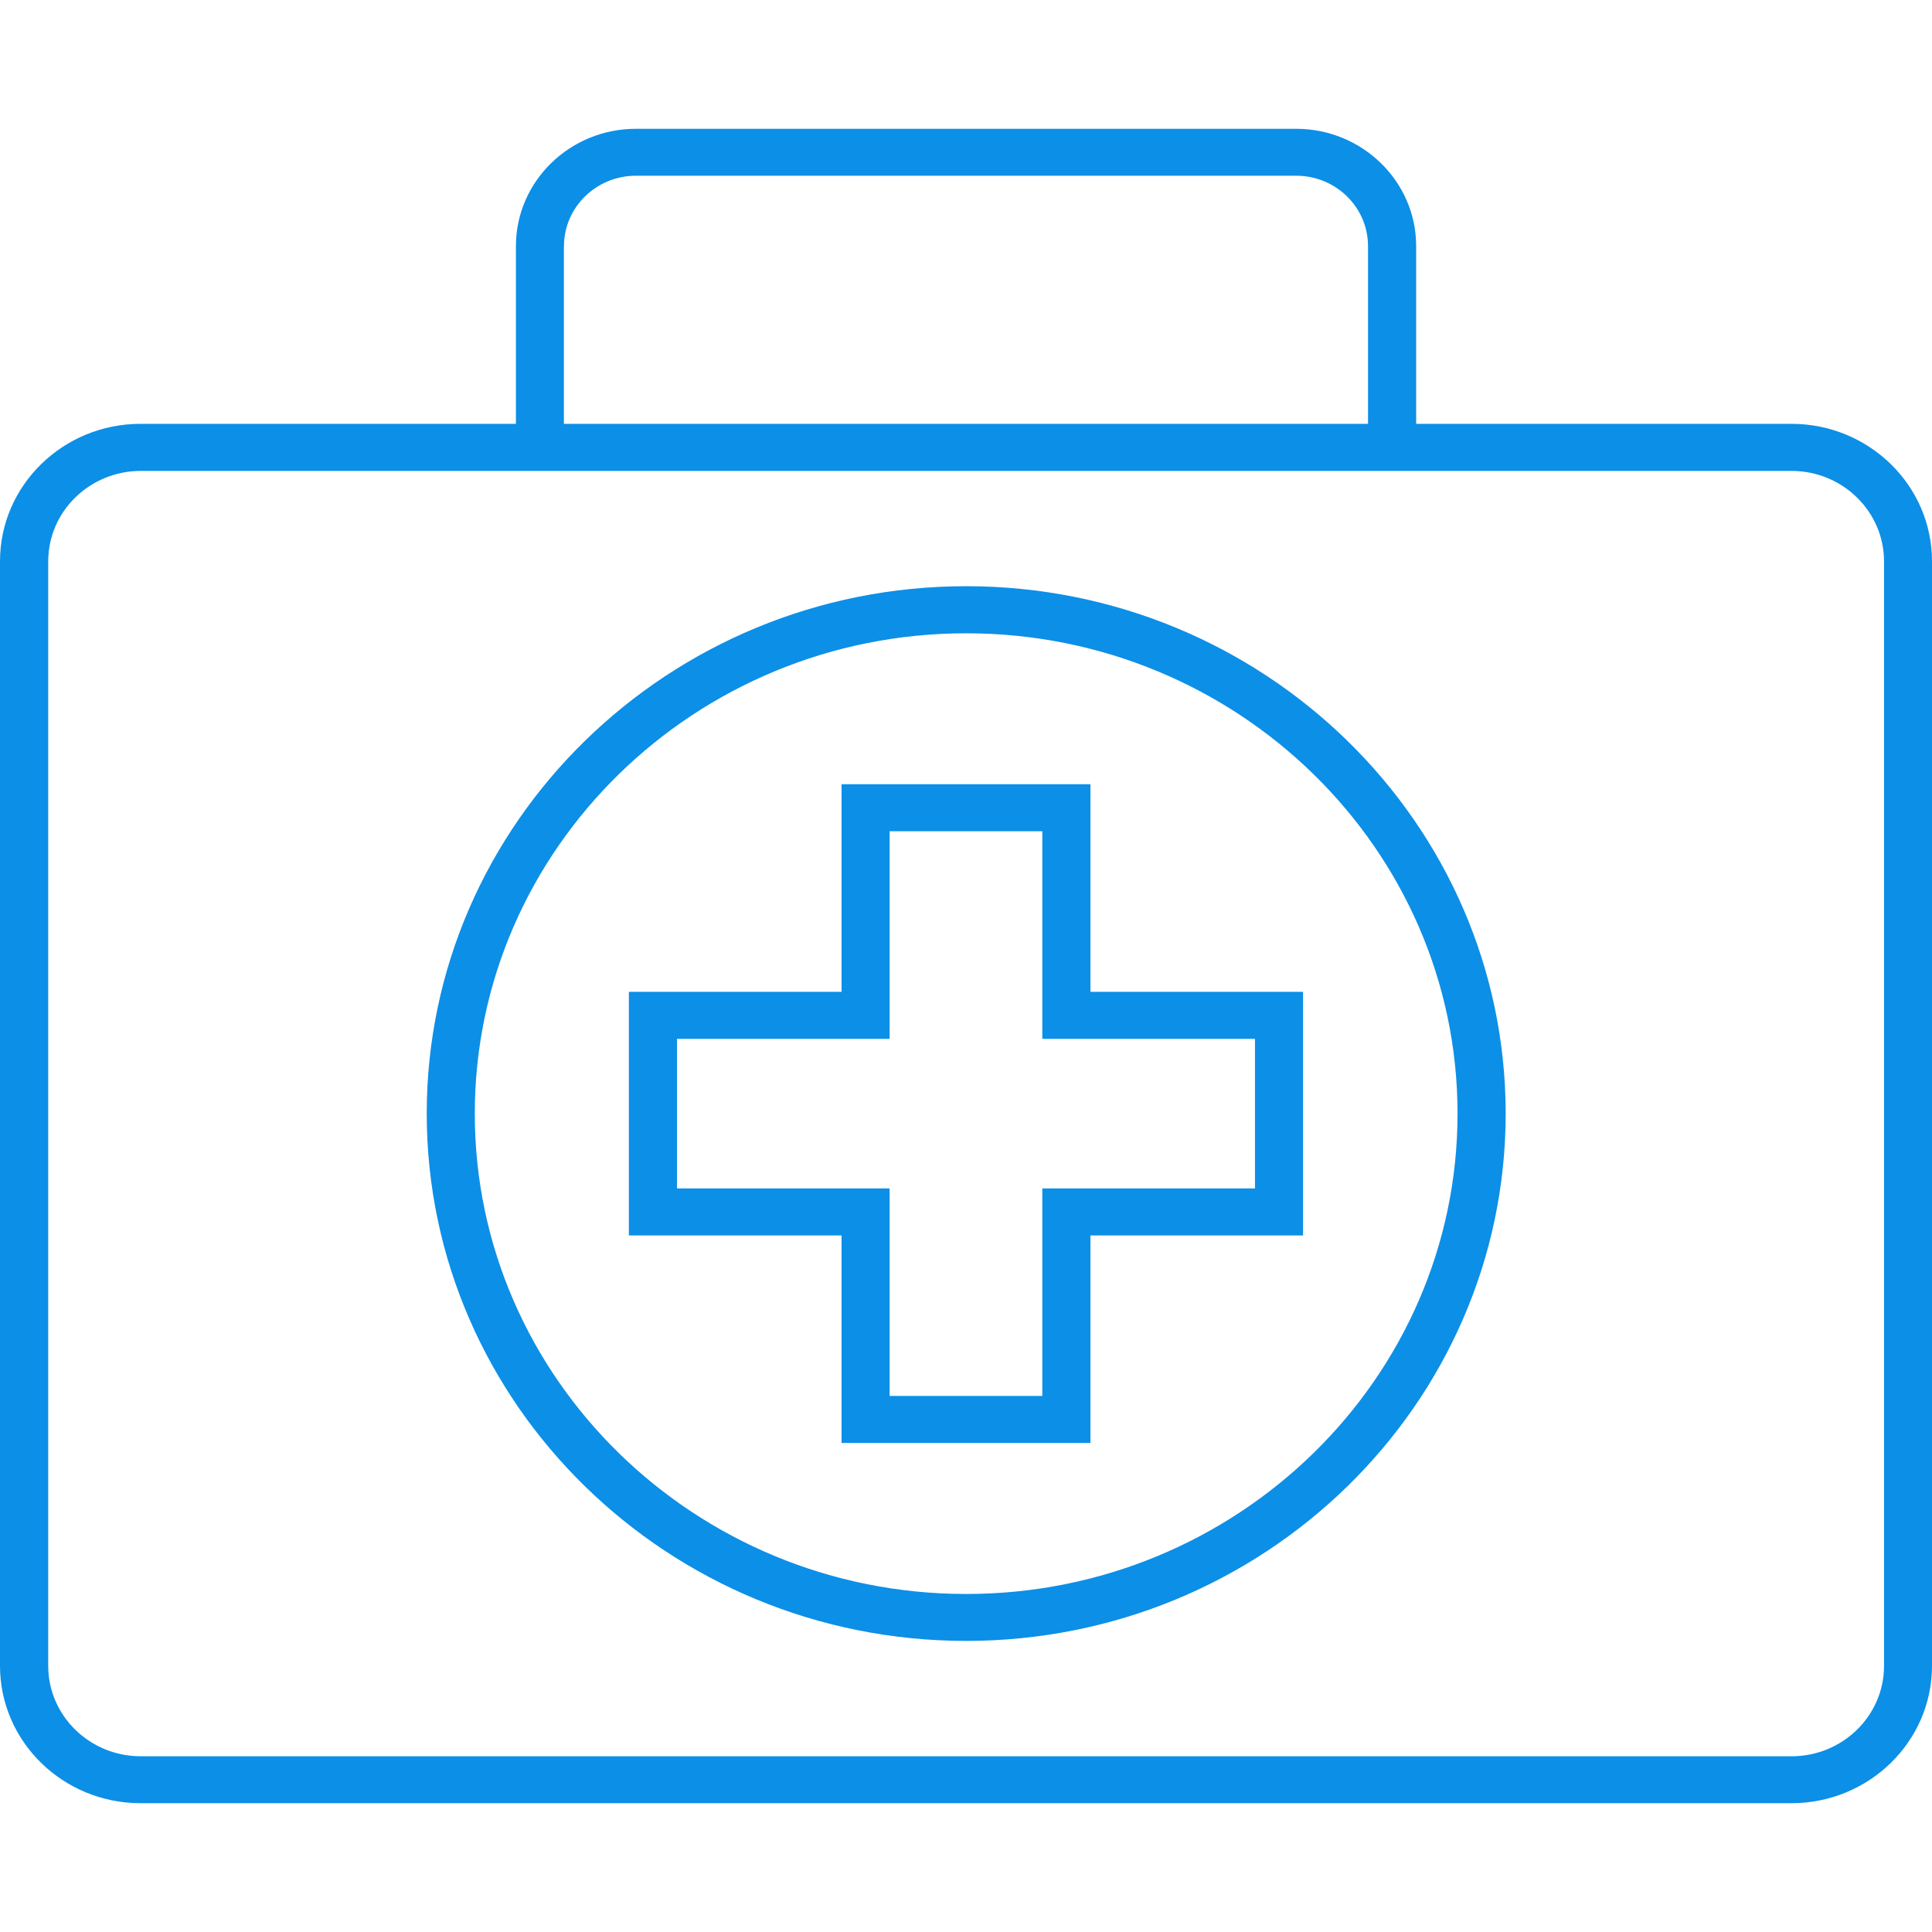
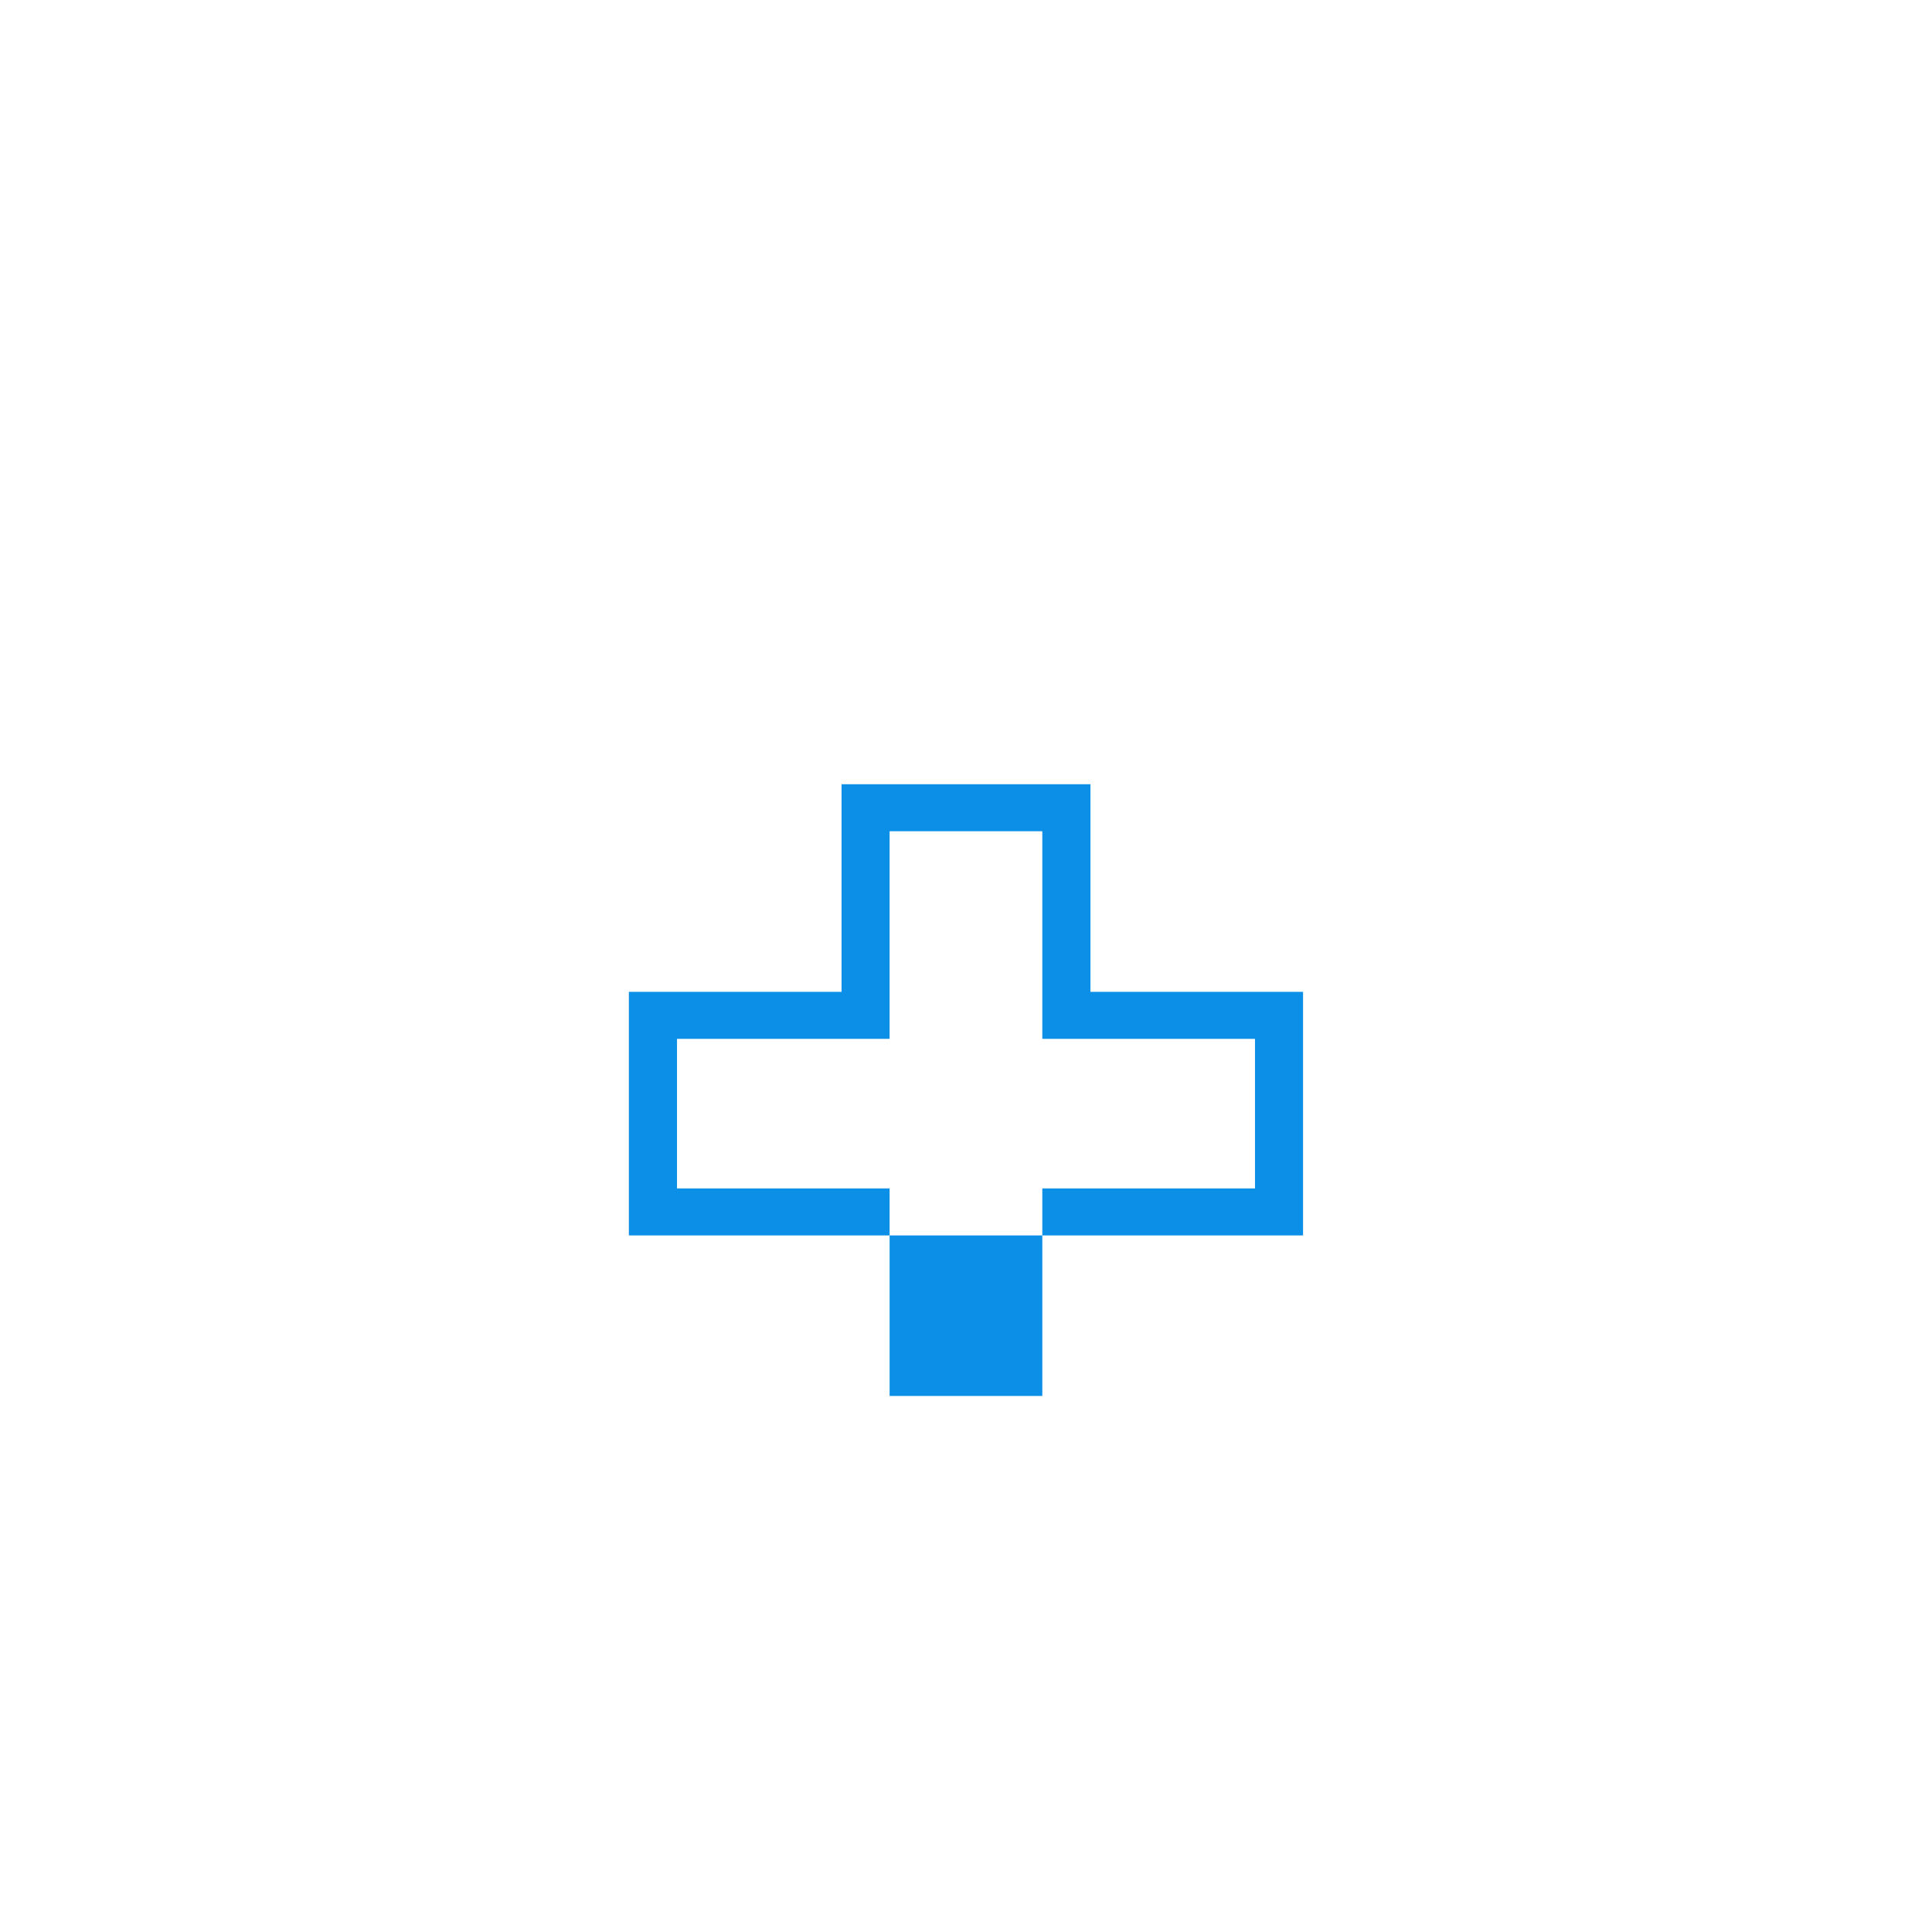
<svg xmlns="http://www.w3.org/2000/svg" width="24" height="24" viewBox="0 0 24 24" fill="none">
-   <path d="M22.255 5.265H17.592V3.057C17.592 2.254 16.923 1.6 16.101 1.6H7.899C7.077 1.6 6.409 2.254 6.409 3.057V5.265H1.746C0.783 5.265 0 6.03 0 6.972V20.694C0 21.635 0.783 22.4 1.746 22.4H22.254C23.217 22.4 24 21.635 24 20.694V6.972C24 6.03 23.217 5.265 22.254 5.265H22.255ZM7.006 3.057C7.006 2.575 7.407 2.183 7.899 2.183H16.102C16.594 2.183 16.994 2.574 16.994 3.057V5.265H7.005V3.057H7.006ZM23.404 20.695C23.404 21.314 22.889 21.817 22.256 21.817H1.748C1.114 21.817 0.599 21.313 0.599 20.695V6.973C0.599 6.353 1.115 5.85 1.748 5.85H22.256C22.89 5.85 23.404 6.355 23.404 6.973V20.695Z" fill="#0C8FE7" />
-   <path d="M12.002 7.282C8.307 7.282 5.301 10.222 5.301 13.833C5.301 17.445 8.307 20.384 12.002 20.384C15.697 20.384 18.704 17.445 18.704 13.833C18.704 10.222 15.697 7.282 12.002 7.282ZM12.002 19.801C8.636 19.801 5.898 17.124 5.898 13.834C5.898 10.544 8.637 7.867 12.002 7.867C15.368 7.867 18.106 10.544 18.106 13.834C18.106 17.124 15.368 19.801 12.002 19.801Z" fill="#0C8FE7" />
-   <path d="M13.546 9.742H10.454V12.321H7.812V15.347H10.454V17.925H13.546V15.347H16.187V12.321H13.546V9.742ZM15.59 12.905V14.763H12.948V17.341H11.051V14.763H8.41V12.905H11.051V10.326H12.948V12.905H15.59Z" fill="#0C8FE7" />
+   <path d="M13.546 9.742H10.454V12.321H7.812V15.347H10.454H13.546V15.347H16.187V12.321H13.546V9.742ZM15.59 12.905V14.763H12.948V17.341H11.051V14.763H8.41V12.905H11.051V10.326H12.948V12.905H15.59Z" fill="#0C8FE7" />
</svg>